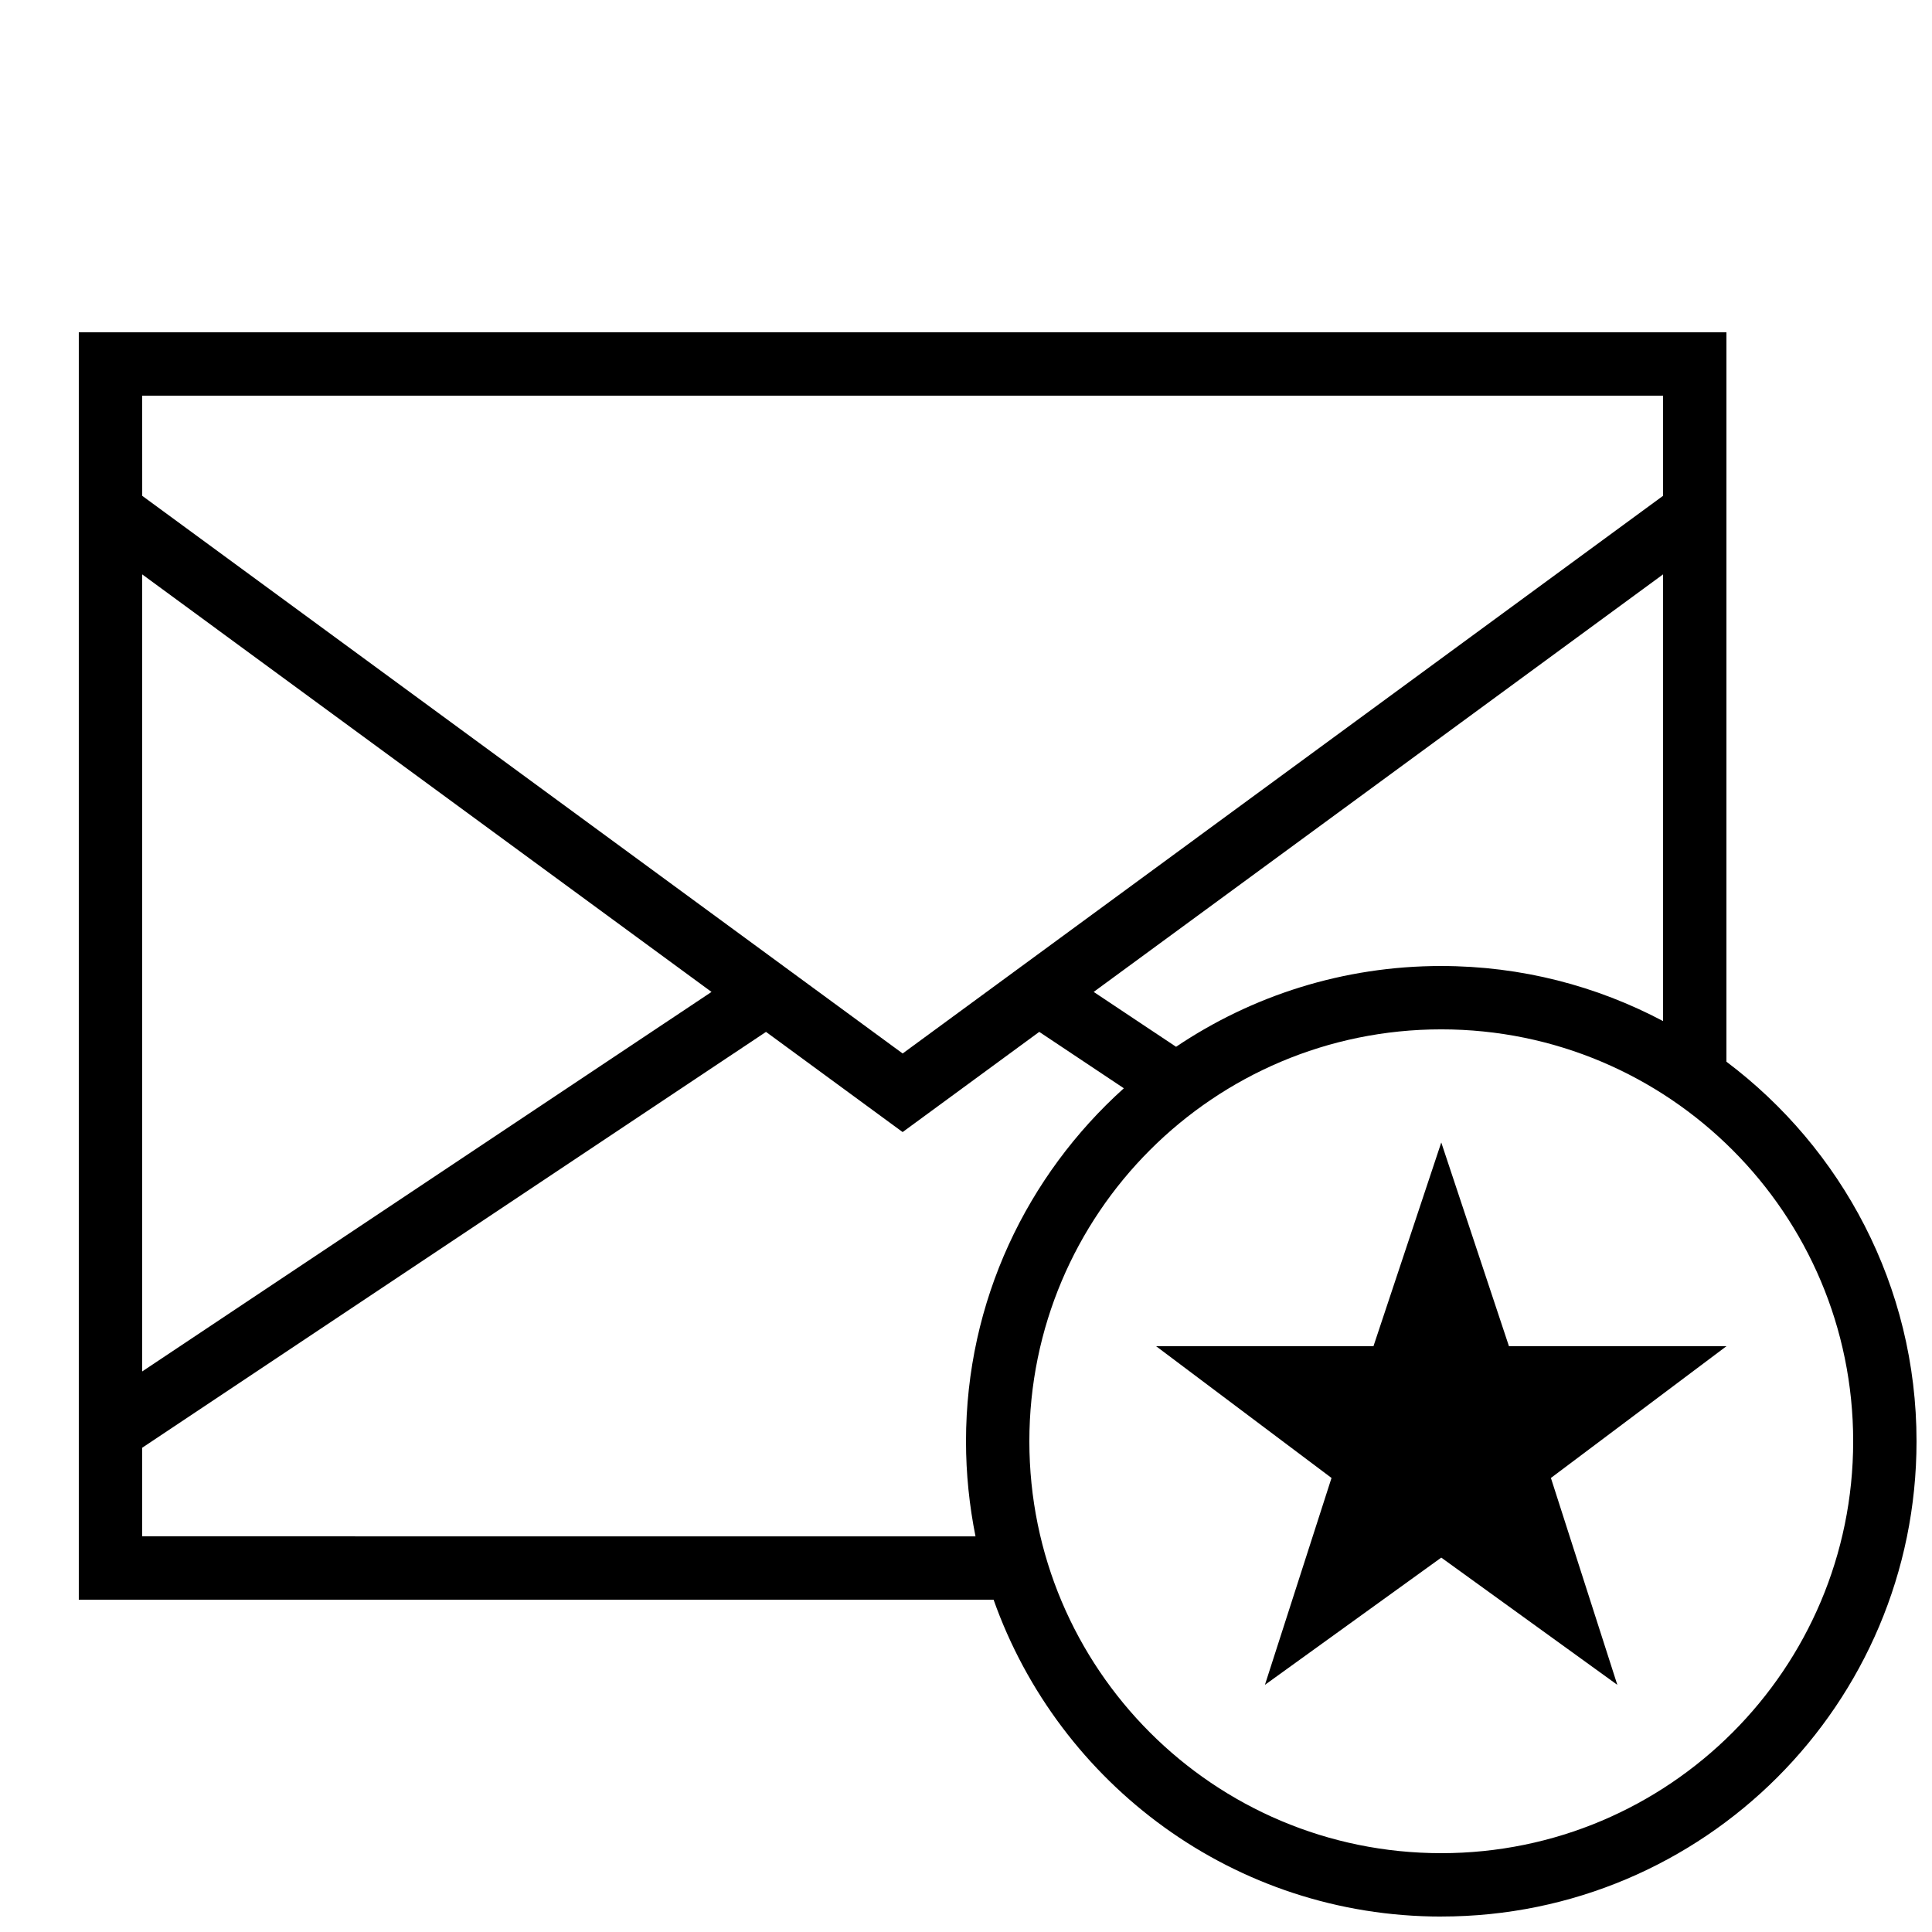
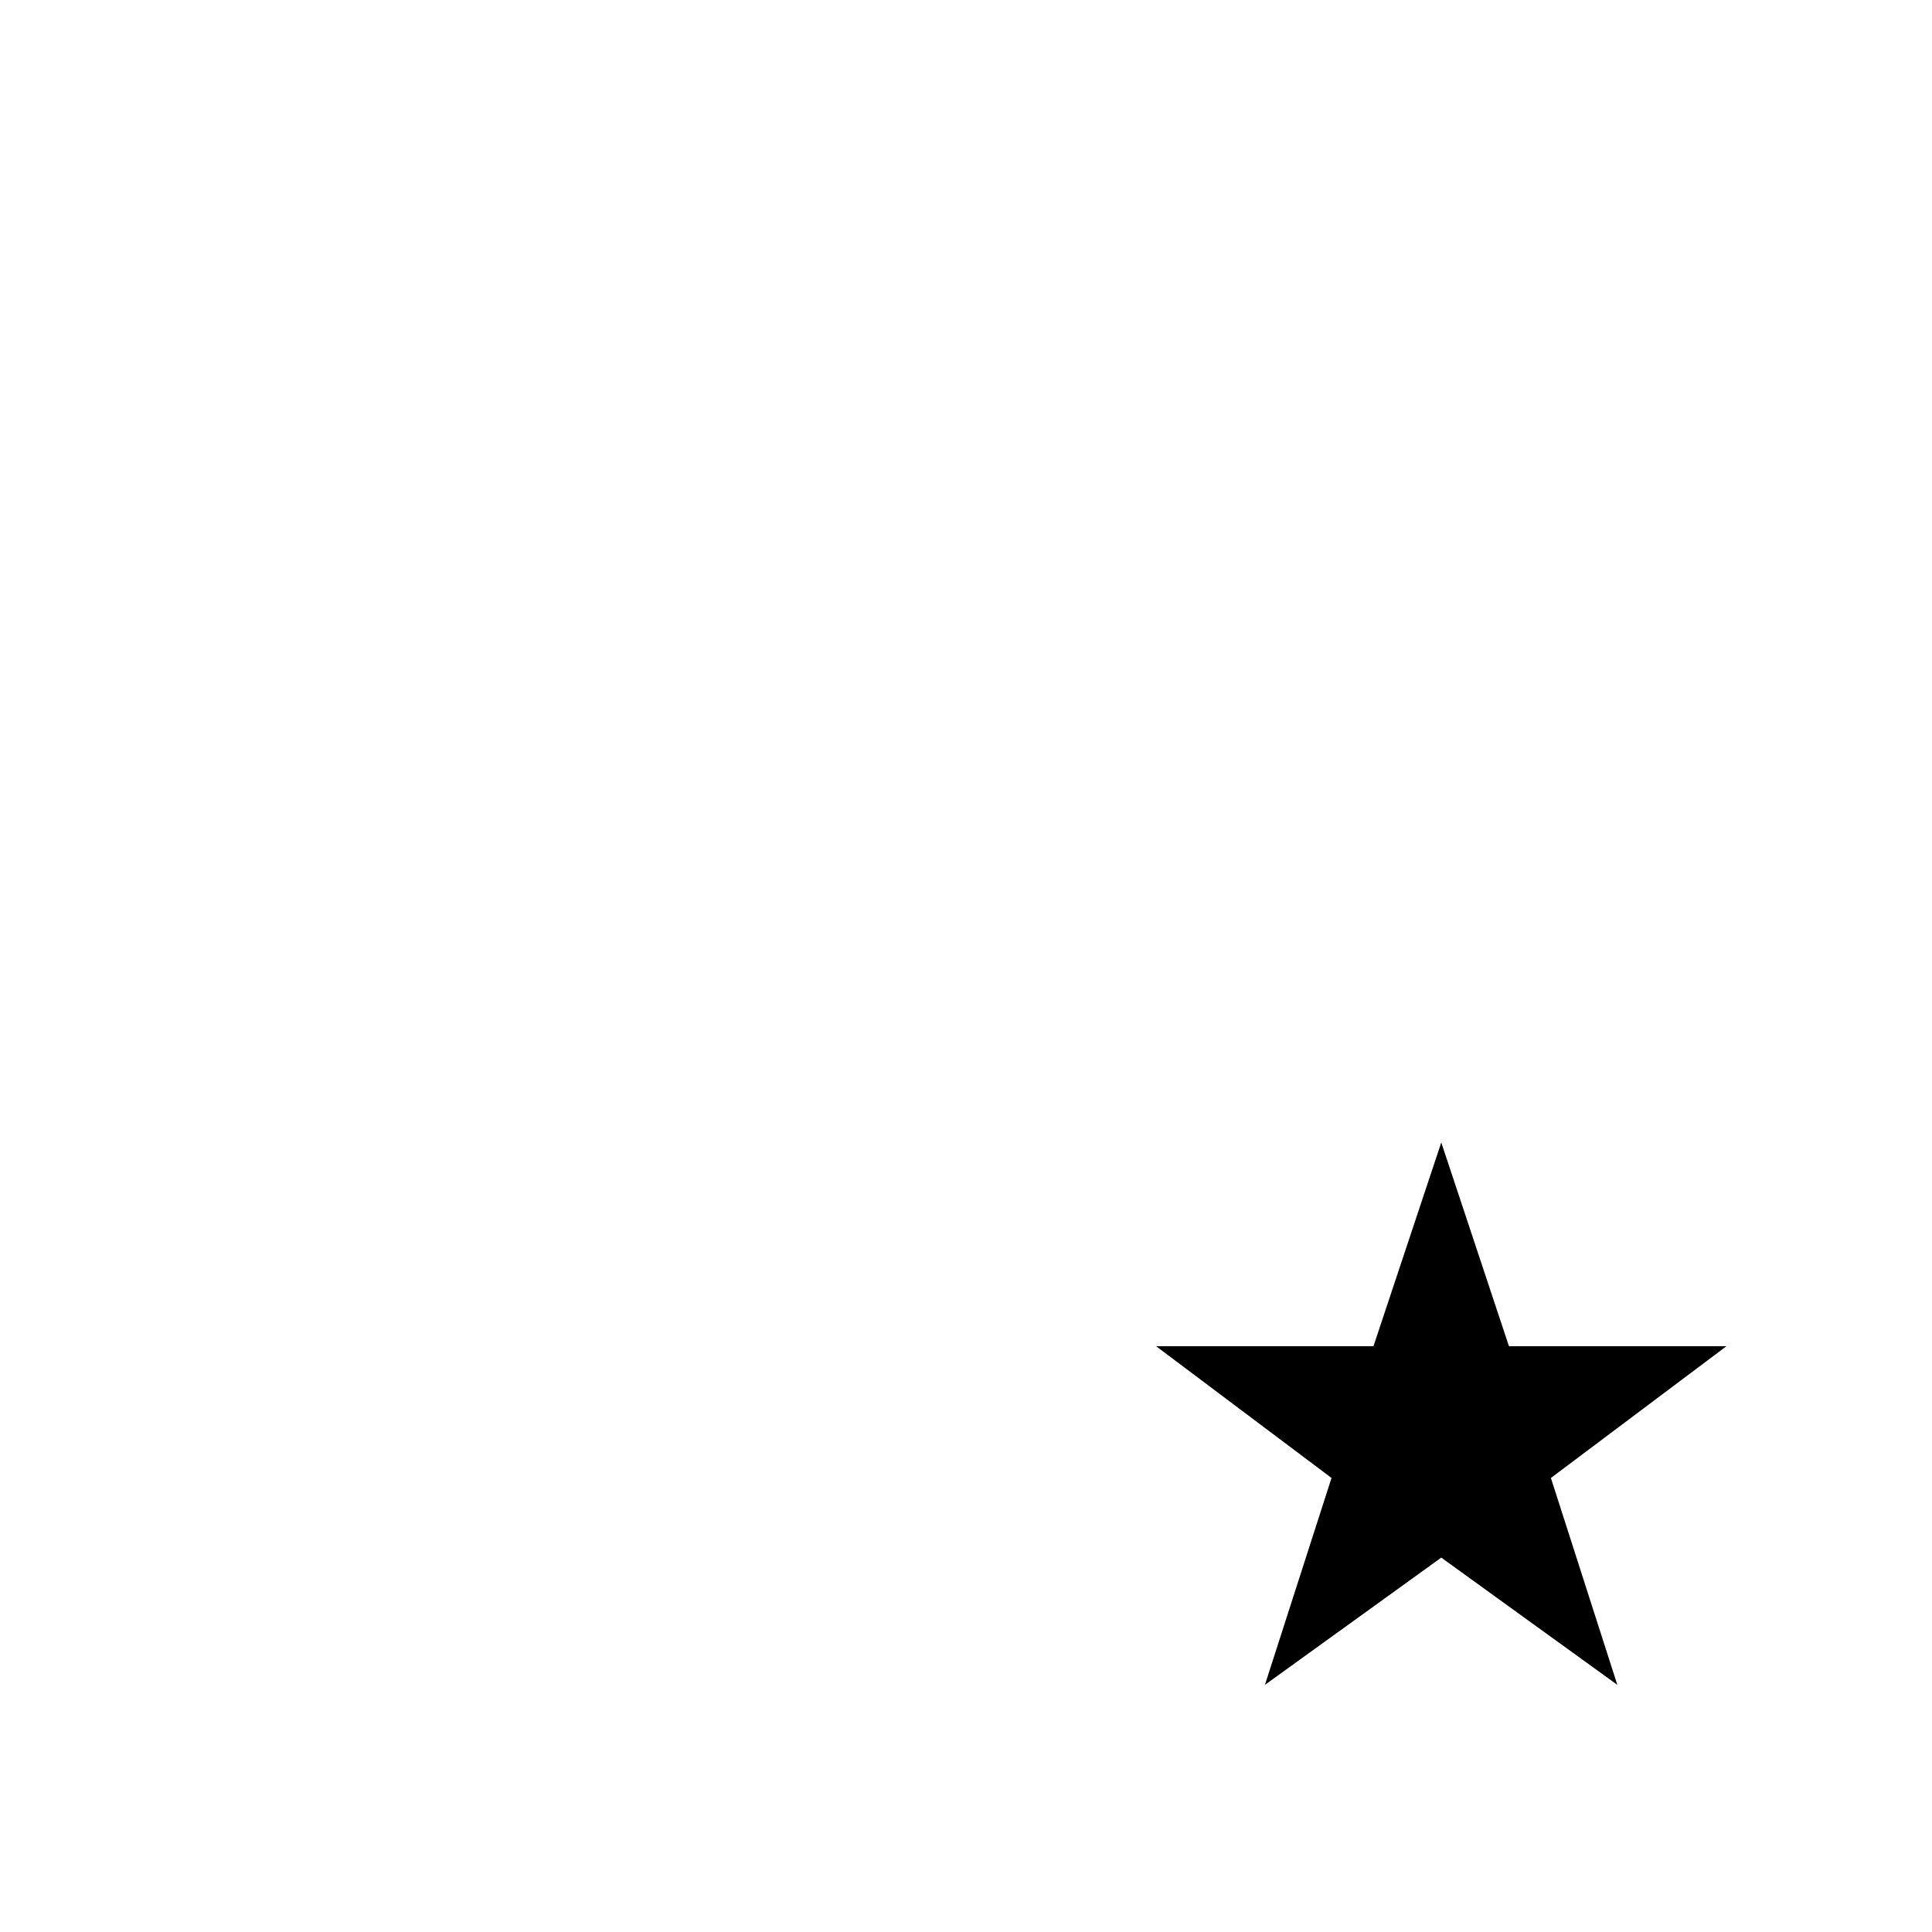
<svg xmlns="http://www.w3.org/2000/svg" width="800px" height="800px" version="1.1" viewBox="144 144 512 512">
  <defs>
    <clipPath id="a">
-       <path d="m164 232h487.9v419.9h-487.9z" />
-     </clipPath>
+       </clipPath>
  </defs>
  <g clip-path="url(#a)">
-     <path d="m525.95 651.9c69.574 0 125.95-56.395 125.95-125.95 0-41.16-19.852-77.621-50.383-100.59l0.004-193.29h-436.64v335.87h242.43c17.316 48.887 63.801 83.969 118.63 83.969zm109.16-125.95c0 60.289-48.871 109.16-109.16 109.16-60.289 0-109.16-48.871-109.16-109.16 0-60.289 48.871-109.16 109.16-109.16 60.289 0.004 109.16 48.871 109.16 109.16zm-109.16-125.95c-26.031 0-50.195 7.894-70.281 21.41l-21.832-14.543 150.89-110.65v118.38c-17.551-9.289-37.535-14.594-58.781-14.594zm-344.27-151.14h403.05v26.535l-201.52 147.79-201.52-147.79zm0 47.359 150.88 110.65-150.88 100.58zm0 254.93v-23.477l165.32-110.21 36.207 26.547 36.207-26.551 22.418 14.945c-25.629 23.059-41.832 56.375-41.832 93.559 0 8.633 0.891 17.047 2.519 25.191z" />
-   </g>
+     </g>
  <path d="m543.89 500.76-17.938-53.992-17.969 53.992h-57.602l46.484 34.914-17.648 54.828 46.734-33.719 46.656 33.719-17.602-54.828 46.52-34.914z" />
</svg>